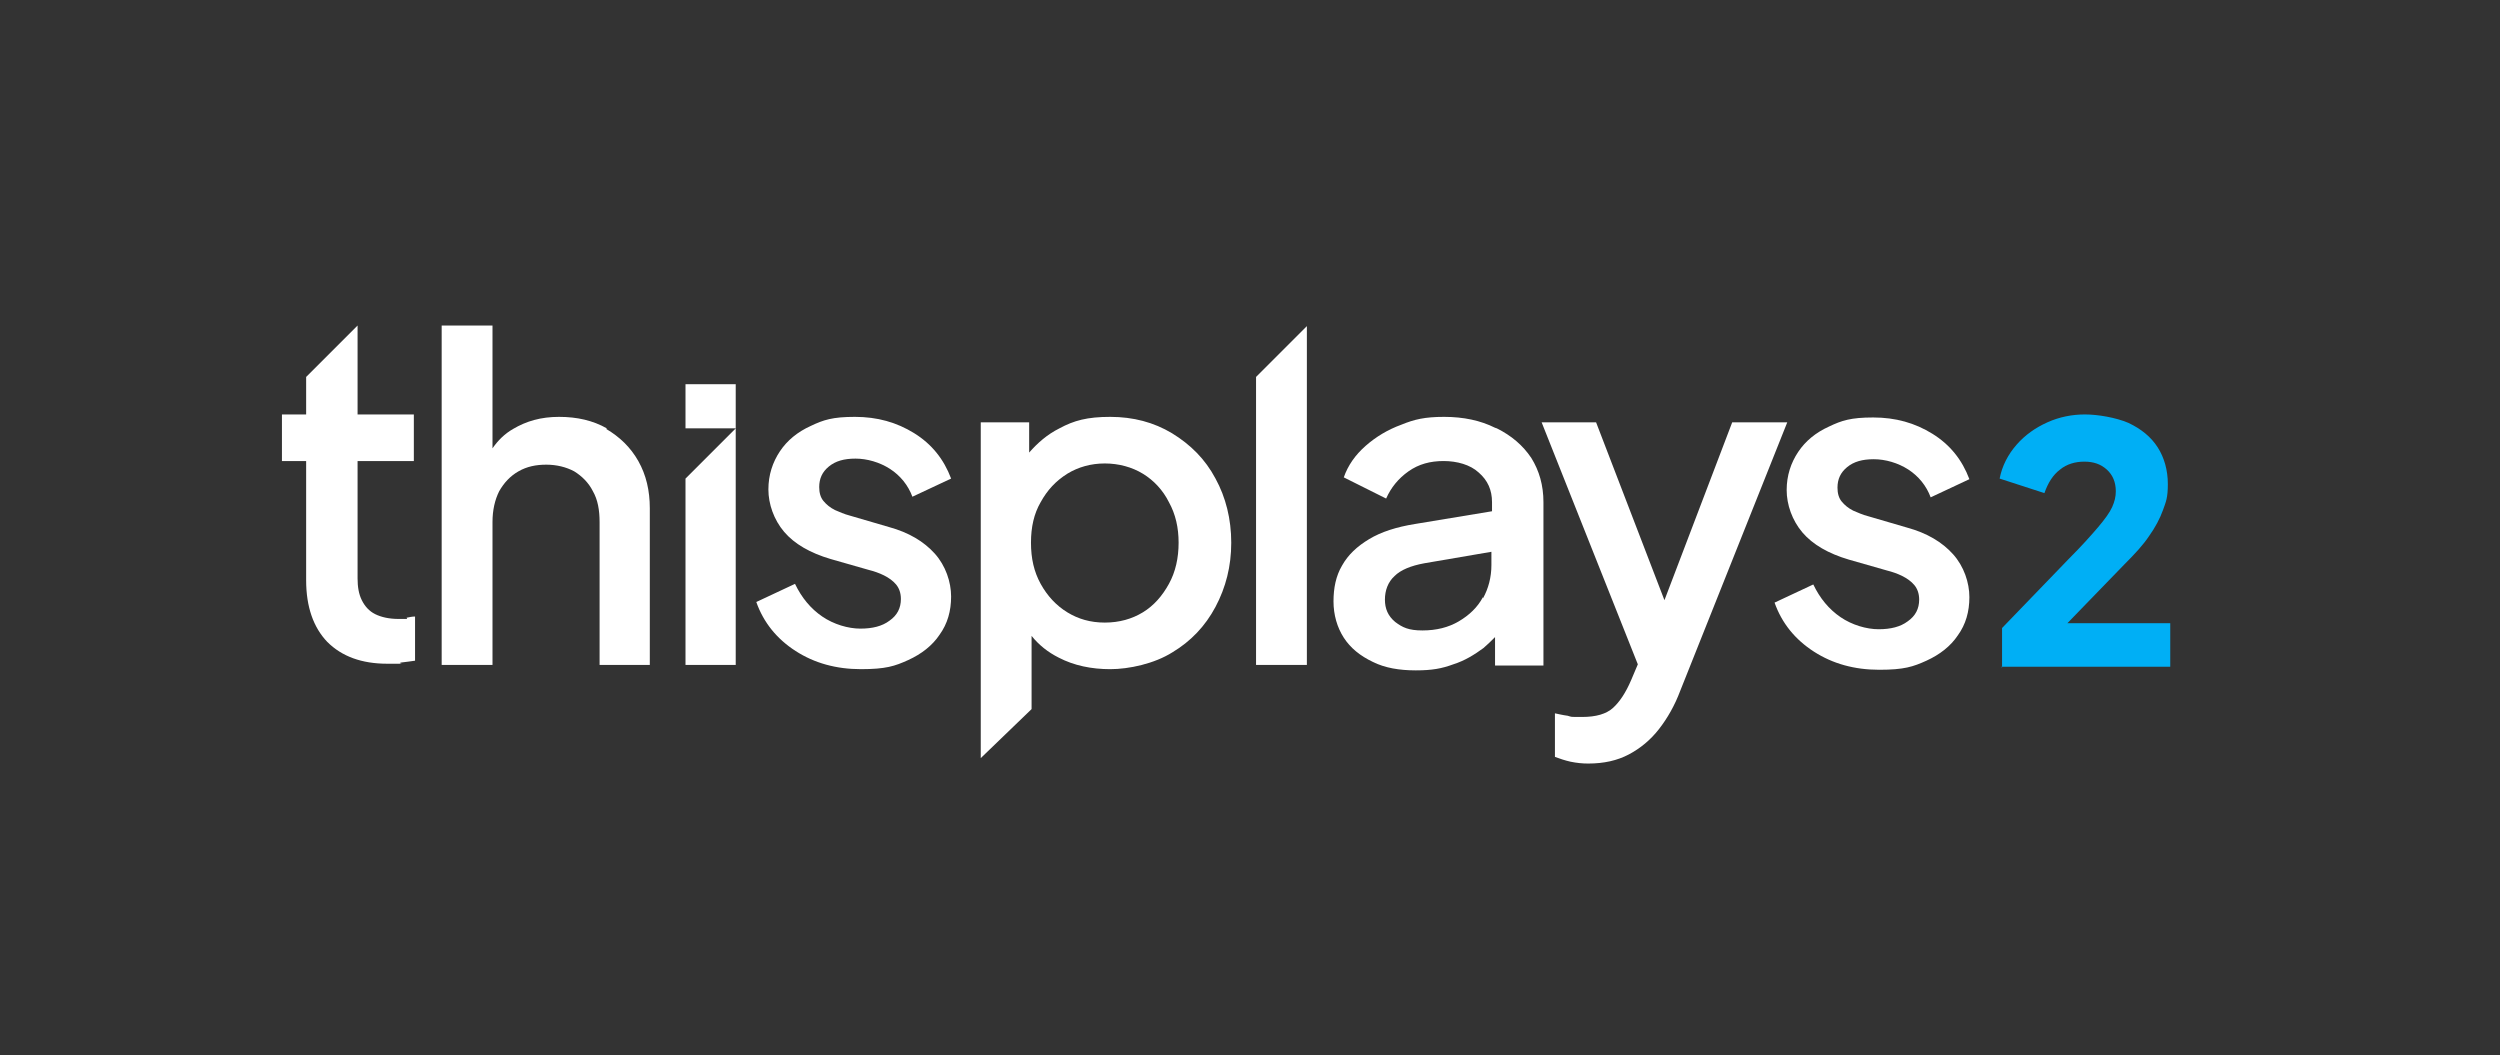
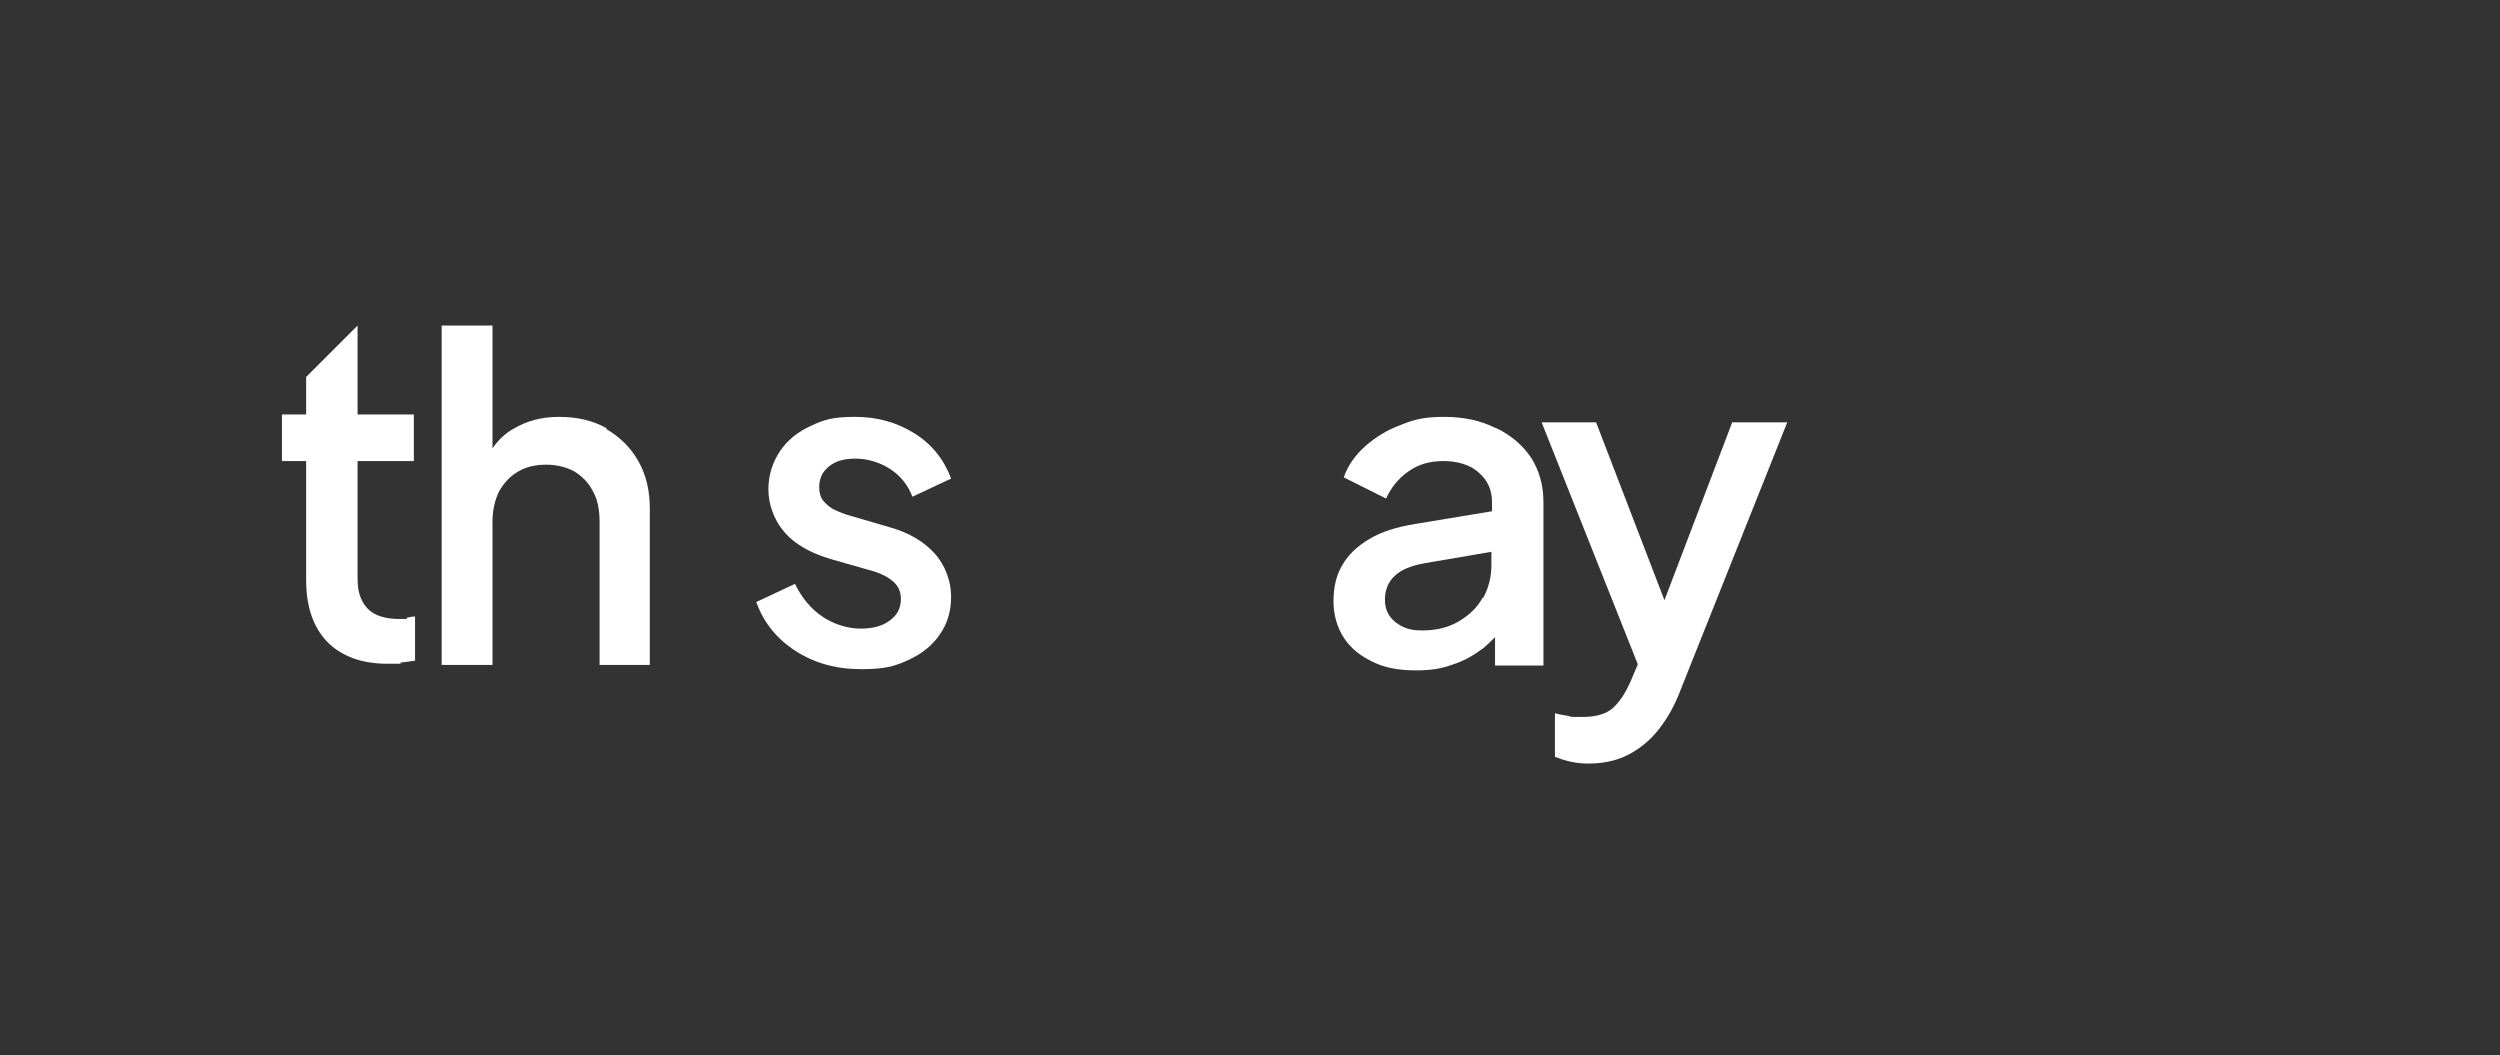
<svg xmlns="http://www.w3.org/2000/svg" id="Layer_1" version="1.1" viewBox="0 0 413.2 174.4">
  <rect x="0" y="0" width="413.2" height="174.4" fill="#333333" stroke="none" />
  <defs>
    <style>
      .st0 {
        fill: #00aff5;
      }

      .st1 {
        fill: #fff;
      }
    </style>
  </defs>
  <g>
    <path class="st1" d="M100.3,70.8c-2.3-1.3-4.9-1.9-7.9-1.9s-5.4.7-7.6,2c-1.4.8-2.5,1.9-3.4,3.2v-20.3h-8.4v56.1h8.4v-23.6c0-2,.4-3.7,1.1-5.1.8-1.4,1.8-2.5,3.2-3.3,1.4-.8,2.9-1.1,4.6-1.1s3.3.4,4.6,1.1c1.3.8,2.4,1.9,3.1,3.3.8,1.4,1.1,3.1,1.1,5.1v23.6h8.3v-25.9c0-2.9-.6-5.5-1.9-7.8-1.3-2.3-3.1-4-5.3-5.3Z" />
    <path class="st1" d="M137,77.1c1.1-.9,2.5-1.3,4.4-1.3s4,.6,5.7,1.7c1.7,1.1,3,2.7,3.7,4.6l6.4-3c-1.2-3.2-3.2-5.7-6.1-7.5-2.9-1.8-6.1-2.7-9.8-2.7s-5.2.5-7.3,1.5c-2.2,1-3.9,2.4-5.1,4.2-1.2,1.8-1.9,3.9-1.9,6.3s.9,5,2.6,7c1.7,2,4.3,3.5,7.7,4.5l6.3,1.8c.8.2,1.7.5,2.5.9.8.4,1.5.9,2,1.5.5.6.8,1.4.8,2.4,0,1.5-.6,2.7-1.9,3.6-1.2.9-2.8,1.3-4.8,1.3s-4.4-.7-6.3-2c-1.9-1.3-3.4-3.1-4.5-5.4l-6.4,3c1.2,3.4,3.4,6.1,6.5,8.1,3.1,2,6.7,3,10.8,3s5.6-.5,7.8-1.5c2.2-1,4-2.4,5.2-4.2,1.3-1.8,1.9-3.9,1.9-6.3s-.9-5.1-2.7-7.1c-1.8-2-4.3-3.5-7.6-4.4l-6.5-1.9c-.8-.2-1.7-.6-2.4-.9-.8-.4-1.4-.9-1.9-1.5-.5-.6-.7-1.4-.7-2.3,0-1.4.5-2.5,1.6-3.4Z" />
-     <polygon class="st1" points="207.6 109.9 216 109.9 216 53.9 207.6 62.3 207.6 109.9" />
    <path class="st1" d="M247.1,70.7c-2.4-1.2-5.2-1.8-8.4-1.8s-4.9.4-7.1,1.3c-2.2.8-4.2,2-5.9,3.5-1.7,1.5-2.9,3.2-3.6,5.2l7,3.5c.8-1.8,2-3.3,3.7-4.5,1.7-1.2,3.6-1.7,5.8-1.7s4.4.6,5.8,1.9c1.5,1.3,2.2,2.9,2.2,4.9v1.5l-12.7,2.1c-3.1.5-5.6,1.3-7.6,2.5-2,1.2-3.5,2.6-4.5,4.4-1,1.7-1.4,3.7-1.4,5.9s.6,4.3,1.7,6c1.1,1.7,2.7,3,4.8,4,2,1,4.4,1.4,7.1,1.4s4.3-.3,6.2-1c1.9-.6,3.5-1.6,5-2.7.7-.6,1.3-1.2,1.9-1.8v4.7h8v-27c0-2.8-.7-5.2-2-7.3-1.4-2.1-3.3-3.7-5.7-4.9ZM245.1,98.7c-.9,1.7-2.3,3-4,4-1.7,1-3.7,1.5-6,1.5s-3.3-.5-4.5-1.4c-1.2-1-1.7-2.2-1.7-3.7s.5-2.9,1.6-3.9c1-1,2.7-1.7,4.9-2.1l11.1-1.9v2.2c0,2-.5,3.9-1.4,5.5Z" />
    <path class="st1" d="M286.3,69.8l-11.2,29.4-11.3-29.4h-9l15.9,40-1.1,2.6c-.9,2.1-1.9,3.6-3,4.6-1.1,1-2.8,1.5-5.1,1.5s-1.6,0-2.4-.2c-.8-.1-1.6-.3-2.1-.4v7.2c.8.3,1.7.6,2.6.8,1,.2,1.9.3,2.9.3,2.6,0,4.8-.5,6.7-1.5,1.9-1,3.6-2.4,5-4.2,1.4-1.8,2.6-3.9,3.5-6.3l17.7-44.4h-9Z" />
-     <path class="st1" d="M315.2,87.2l-6.5-1.9c-.8-.2-1.7-.6-2.4-.9-.8-.4-1.4-.9-1.9-1.5-.5-.6-.7-1.4-.7-2.3,0-1.4.5-2.5,1.6-3.4,1.1-.9,2.5-1.3,4.4-1.3s4,.6,5.7,1.7c1.7,1.1,3,2.7,3.7,4.6l6.4-3c-1.2-3.2-3.2-5.7-6.1-7.5-2.9-1.8-6.1-2.7-9.8-2.7s-5.2.5-7.3,1.5c-2.2,1-3.9,2.4-5.1,4.2-1.2,1.8-1.9,3.9-1.9,6.3s.9,5,2.6,7c1.7,2,4.3,3.5,7.7,4.5l6.3,1.8c.8.2,1.7.5,2.5.9.8.4,1.5.9,2,1.5.5.6.8,1.4.8,2.4,0,1.5-.6,2.7-1.9,3.6-1.2.9-2.8,1.3-4.8,1.3s-4.4-.7-6.3-2c-1.9-1.3-3.4-3.1-4.5-5.4l-6.4,3c1.2,3.4,3.4,6.1,6.5,8.1,3.1,2,6.7,3,10.8,3s5.6-.5,7.8-1.5c2.2-1,4-2.4,5.2-4.2,1.3-1.8,1.9-3.9,1.9-6.3s-.9-5.1-2.7-7.1c-1.8-2-4.3-3.5-7.6-4.4Z" />
-     <path class="st1" d="M193.7,71.6c-3-1.8-6.4-2.7-10.2-2.7s-6,.6-8.4,1.9c-2,1-3.6,2.4-5,4v-5h-8v55.5l8.4-8.1v-12.1c1.2,1.5,2.7,2.7,4.5,3.6,2.5,1.3,5.4,1.9,8.5,1.9s7.3-.9,10.3-2.8c3-1.8,5.4-4.3,7.1-7.5,1.7-3.2,2.6-6.7,2.6-10.6s-.9-7.5-2.6-10.6c-1.7-3.2-4.1-5.6-7.2-7.5ZM193.2,96.5c-1.1,2-2.5,3.6-4.3,4.7-1.8,1.1-3.9,1.7-6.3,1.7s-4.4-.6-6.2-1.7c-1.8-1.1-3.3-2.7-4.4-4.7-1.1-2-1.6-4.2-1.6-6.8s.5-4.8,1.6-6.7c1.1-2,2.5-3.5,4.4-4.7,1.8-1.1,3.9-1.7,6.2-1.7s4.5.6,6.3,1.7c1.8,1.1,3.3,2.7,4.3,4.7,1.1,2,1.6,4.2,1.6,6.7s-.5,4.8-1.6,6.8Z" />
-     <polygon class="st1" points="113.3 70.8 121.6 70.8 113.3 79.1 113.3 109.9 121.6 109.9 121.6 63.5 113.3 63.5 113.3 70.8" />
  </g>
-   <path class="st0" d="M330.9,110.4v-6.6l11-11.4c2.2-2.2,3.8-4,4.9-5.3,1.1-1.3,1.9-2.4,2.3-3.3.4-.9.6-1.7.6-2.6,0-1.5-.5-2.7-1.5-3.6-1-.9-2.2-1.3-3.7-1.3s-2.9.4-4,1.3c-1.2.9-2,2.2-2.6,3.9l-7.4-2.4c.4-2.1,1.4-4,2.8-5.6,1.4-1.6,3.1-2.8,5.1-3.7,2-.9,4.1-1.3,6.2-1.3s5.1.5,7.2,1.4c2.1,1,3.7,2.3,4.8,4,1.1,1.7,1.7,3.8,1.7,6.1s-.3,2.9-.8,4.3c-.5,1.4-1.3,2.9-2.3,4.3-1,1.5-2.4,3-4.1,4.7l-9.4,9.7h17v7.2h-27.9Z" />
  <path class="st1" d="M67.3,102.3c-.5,0-1,0-1.4,0-1.6,0-2.9-.3-3.9-.8-1-.5-1.7-1.3-2.2-2.3-.5-1-.7-2.2-.7-3.6v-19.4h9.3v-7.7h-9.3v-14.7l-8.5,8.5v6.2h-4v7.7h4v19.7c0,4.4,1.2,7.8,3.5,10.2,2.4,2.4,5.7,3.6,9.9,3.6s1.4,0,2.3-.2c.9-.1,1.6-.2,2.3-.3v-7.3c-.5,0-.9.1-1.4.2Z" />
</svg>